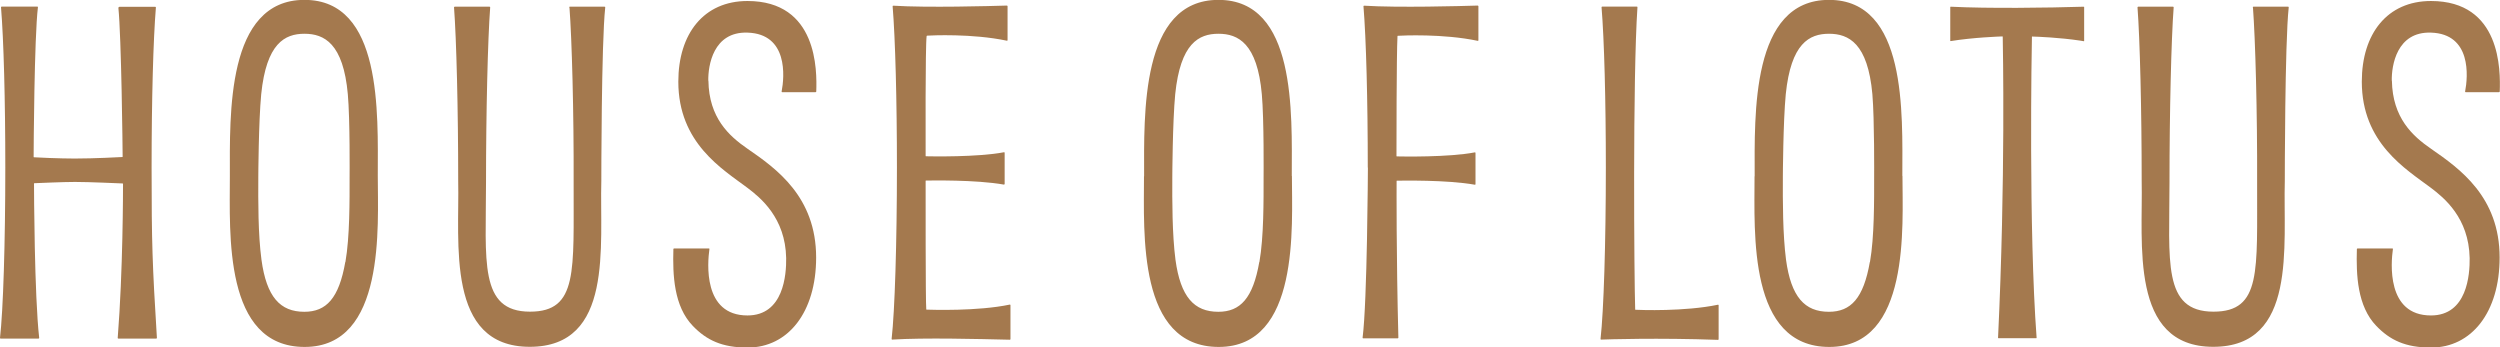
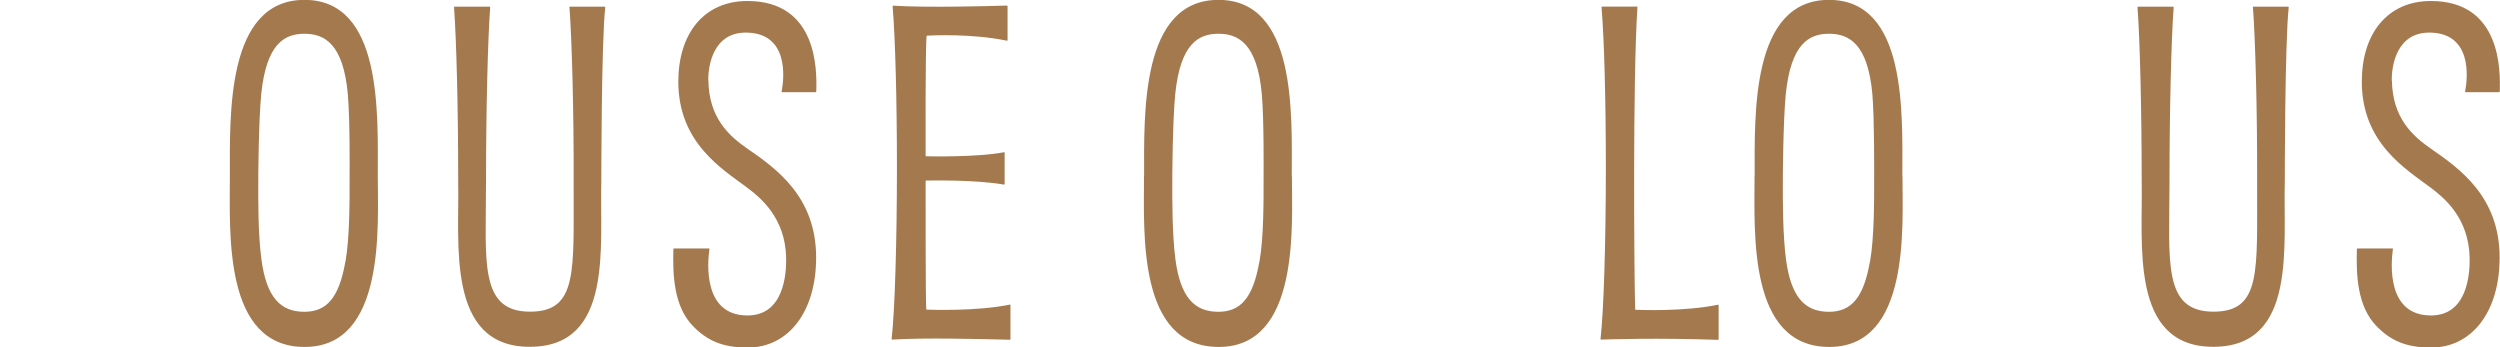
<svg xmlns="http://www.w3.org/2000/svg" id="_レイヤー_2" data-name="レイヤー 2" viewBox="0 0 197.73 27.48">
  <defs>
    <style>
      .cls-1 {
        fill: #a4794e;
      }
    </style>
  </defs>
  <g id="_レイヤー_1-2" data-name="レイヤー 1">
    <g>
-       <path class="cls-1" d="M9.36.58c.24,2.35.34,11.25.34,11.81,0,.02-.01.03-.03.03-.25.01-2.17.12-3.77.12-1.16,0-2.97-.08-3.21-.1-.02,0-.03-.01-.03-.03,0-.56.05-9.46.34-11.84,0-.03-.02-.05-.04-.05H.13s-.05.02-.05.05c.21,2.55.34,7.34.34,12.67C.42,19.26.25,24.55,0,26.73c0,.03.02.05.05.05h3s.05-.02.05-.05c-.38-3.35-.41-11.67-.41-12.21,0-.02.01-.03.03-.03.26-.01,2.26-.1,3.21-.1,1.16,0,3.48.11,3.77.12.01,0,.03.01.03.03,0,.48,0,6.89-.42,12.19,0,.03.02.05.05.05h3s.05-.02.05-.05c-.36-5.83-.42-7.5-.42-13.47,0-5.33.13-10.12.34-12.67,0-.03-.02-.05-.05-.05h-2.84s-.05.02-.05.05" />
      <path class="cls-1" d="M56.02,6.38c-.02-1.18.38-3.89,3.1-3.8,3.22.1,2.93,3.48,2.7,4.66,0,.03.01.05.04.05h2.65s.05-.02.05-.05c.06-1.68.1-7.16-5.44-7.16-3.46,0-5.47,2.59-5.47,6.38,0,4.86,3.5,6.92,5.47,8.4,1.02.77,3,2.36,3.06,5.55.02,1.31-.2,4.54-3.06,4.54-3.54,0-3.16-4.18-3.01-5.25,0-.03,0-.05-.04-.05h-2.76s-.05.02-.05.05c-.06,2.04.03,4.52,1.54,6.08,1.08,1.12,2.3,1.71,4.33,1.71,3.2,0,5.42-2.79,5.42-7.12,0-4.8-3.14-7.03-5.42-8.6-1.47-1.01-3.06-2.45-3.1-5.39" />
      <path class="cls-1" d="M79.46,14.57v-2.49s-.02-.05-.05-.04c-2.05.4-5.81.33-6.17.32-.02,0-.03-.01-.03-.03,0-.54-.03-8.7.08-9.48,0-.01.02-.03.03-.03.33-.02,3.57-.18,6.32.4.03,0,.05-.01.05-.04V.49s-.02-.05-.05-.05c-1.32.04-6.28.18-8.99.01-.03,0-.05.02-.05.05.21,2.54.34,7.46.34,12.75,0,5.97-.17,11.36-.42,13.56,0,.03.02.05.04.05,2.56-.16,6.77-.05,9.31.01.03,0,.05-.02.05-.05v-2.69s-.02-.05-.05-.04c-2.56.54-6.23.41-6.58.4-.02,0-.03-.01-.03-.03-.06-.59-.05-9.59-.05-10.15,0-.02.01-.03.03-.03.35,0,3.9-.08,6.16.32.03,0,.05-.01.05-.04" />
-       <path class="cls-1" d="M108.19,13.26s-.05,10.6-.42,13.45c0,.03.02.05.04.05h2.74s.05-.02.05-.05c-.17-6.63-.14-11.96-.14-12.39,0-.02.01-.03.03-.03.35,0,3.91-.08,6.16.32.03,0,.05-.01.05-.04v-2.48s-.02-.05-.05-.04c-2.05.4-5.81.33-6.17.32-.01,0-.03-.01-.03-.03,0-.52,0-8.03.08-9.48,0-.02.01-.03.03-.03.33-.02,3.57-.18,6.32.4.03,0,.05-.01.05-.04V.49s-.02-.05-.05-.05c-1.32.04-6.28.18-8.99.01-.03,0-.05.02-.05.05.21,2.54.34,7.46.34,12.75" />
      <path class="cls-1" d="M129.47.52h-2.75s-.05.02-.05.05c.21,2.55.34,7.35.34,12.69,0,5.96-.17,11.35-.42,13.55,0,.03.02.05.04.05.5-.02,4.53-.15,9.25.02.03,0,.05-.02.05-.05v-2.69s-.02-.05-.05-.04c-2.62.55-6.17.42-6.52.4-.02,0-.03-.01-.03-.03-.08-2.37-.2-18.34.18-23.9,0-.03-.02-.05-.05-.05" />
      <path class="cls-1" d="M147.89,20.72c-.5,2.87-1.5,3.94-3.24,3.94-1.91,0-2.99-1.17-3.39-4.12-.26-2.02-.26-4.61-.25-6.58,0,0,.02-4.32.23-6.51.41-4.02,1.86-4.78,3.42-4.78s3.07.76,3.43,4.78c.17,1.99.14,6.52.14,6.52,0,1.87.02,4.75-.33,6.75M138.77,13.95c0,4.49-.51,13.49,5.91,13.49s5.78-9.58,5.78-13.53c0-4.95.38-13.92-5.8-13.92s-5.88,9.06-5.88,13.95M147.89,20.72c-.5,2.87-1.5,3.94-3.24,3.94-1.91,0-2.99-1.17-3.39-4.12-.26-2.02-.26-4.61-.25-6.58,0,0,.02-4.32.23-6.51.41-4.02,1.86-4.78,3.42-4.78s3.07.76,3.43,4.78c.17,1.99.14,6.52.14,6.52,0,1.87.02,4.75-.33,6.75M150.46,13.92c0-4.95.38-13.92-5.8-13.92s-5.88,9.06-5.88,13.95c0,4.49-.51,13.49,5.91,13.49s5.78-9.58,5.78-13.53M99.6,20.72c-.5,2.87-1.5,3.94-3.24,3.94-1.91,0-2.99-1.17-3.39-4.12-.26-2.02-.26-4.61-.25-6.58,0,0,.02-4.32.23-6.51.41-4.02,1.86-4.78,3.42-4.78s3.07.76,3.43,4.78c.18,1.99.14,6.52.14,6.52,0,1.87.02,4.75-.33,6.75M90.48,13.95c0,4.49-.51,13.49,5.91,13.49s5.78-9.58,5.78-13.53c0-4.95.38-13.92-5.8-13.92s-5.88,9.06-5.88,13.95M99.6,20.72c-.5,2.87-1.5,3.94-3.24,3.94-1.91,0-2.99-1.17-3.39-4.12-.26-2.02-.26-4.61-.25-6.58,0,0,.02-4.32.23-6.51.41-4.02,1.86-4.78,3.42-4.78s3.07.76,3.43,4.78c.18,1.99.14,6.52.14,6.52,0,1.87.02,4.75-.33,6.75M102.17,13.92c0-4.95.38-13.92-5.8-13.92s-5.88,9.06-5.88,13.95c0,4.49-.51,13.49,5.91,13.49s5.78-9.58,5.78-13.53M27.31,20.72c-.5,2.87-1.5,3.94-3.24,3.94-1.91,0-2.99-1.17-3.39-4.12-.27-2.02-.26-4.61-.25-6.58,0,0,.02-4.32.23-6.51.41-4.02,1.86-4.78,3.42-4.78s3.07.76,3.43,4.78c.18,1.99.14,6.52.14,6.52,0,1.87.02,4.75-.33,6.75M18.19,13.95c0,4.49-.51,13.49,5.91,13.49s5.78-9.58,5.78-13.53c0-4.95.38-13.92-5.8-13.92s-5.89,9.06-5.89,13.95M178.19.58c.19,2.51.35,8.3.33,13.87-.02,6.96.37,10.2-3.45,10.2-4.06,0-3.48-4.03-3.48-10.2,0-5.57.14-11.37.33-13.87,0-.03-.02-.05-.05-.05h-2.76s-.05.02-.05.05c.19,2.51.33,8.14.33,13.72.11,4.89-1,13.13,5.66,13.13s5.52-7.99,5.66-13.13c0,0,0-10.91.31-13.72,0-.03-.02-.05-.04-.05h-2.76s-.05.02-.05.05M189.17,6.38c-.02-1.18.38-3.89,3.1-3.8,3.22.1,2.93,3.48,2.7,4.66,0,.03.01.05.04.05h2.65s.05-.02.05-.05c.06-1.68.1-7.16-5.44-7.16-3.46,0-5.47,2.59-5.47,6.38,0,4.86,3.5,6.92,5.47,8.4,1.02.77,3,2.36,3.06,5.55.02,1.31-.2,4.54-3.06,4.54-3.54,0-3.16-4.18-3.01-5.25,0-.03,0-.05-.04-.05h-2.76s-.05.02-.05.05c-.06,2.04.03,4.52,1.54,6.08,1.08,1.12,2.3,1.71,4.33,1.71,3.2,0,5.42-2.79,5.42-7.12,0-4.8-3.14-7.02-5.42-8.6-1.47-1.01-3.05-2.45-3.1-5.39M45.04.58c.19,2.51.35,8.3.33,13.87-.02,6.96.37,10.2-3.45,10.2-4.06,0-3.48-4.03-3.48-10.2,0-5.57.14-11.37.33-13.87,0-.03-.02-.05-.05-.05h-2.76s-.05.02-.05.05c.19,2.51.33,8.14.33,13.72.11,4.89-1,13.13,5.66,13.13s5.52-7.99,5.66-13.13c0,0,0-10.91.31-13.72,0-.03-.02-.05-.05-.05h-2.76s-.05.02-.05.05M27.31,20.72c-.5,2.87-1.5,3.94-3.24,3.94-1.91,0-2.99-1.17-3.39-4.12-.27-2.02-.26-4.61-.25-6.58,0,0,.02-4.32.23-6.51.41-4.02,1.86-4.78,3.42-4.78s3.07.76,3.43,4.78c.18,1.99.14,6.52.14,6.52,0,1.87.02,4.75-.33,6.75M29.87,13.92c0-4.95.38-13.92-5.8-13.92s-5.89,9.06-5.89,13.95c0,4.49-.51,13.49,5.91,13.49s5.78-9.58,5.78-13.53" />
-       <path class="cls-1" d="M160.72,2.89c.43.01,2.18.08,3.79.32.1.01.2.03.3.05.01,0,.03,0,.03-.02V.56s-.01-.03-.03-.03c-2.87.09-7.53.15-10.53,0-.01,0-.03.01-.03.03v2.67s.01.03.03.02c1.79-.29,3.83-.36,4.09-.37.01,0,.03.01.03.03.01.61.23,11.23-.37,23.81,0,.01.01.03.03.03h2.99s.03-.01.03-.03c-.64-8.55-.39-23.09-.37-23.81,0-.02.01-.03.03-.03" />
    </g>
  </g>
</svg>